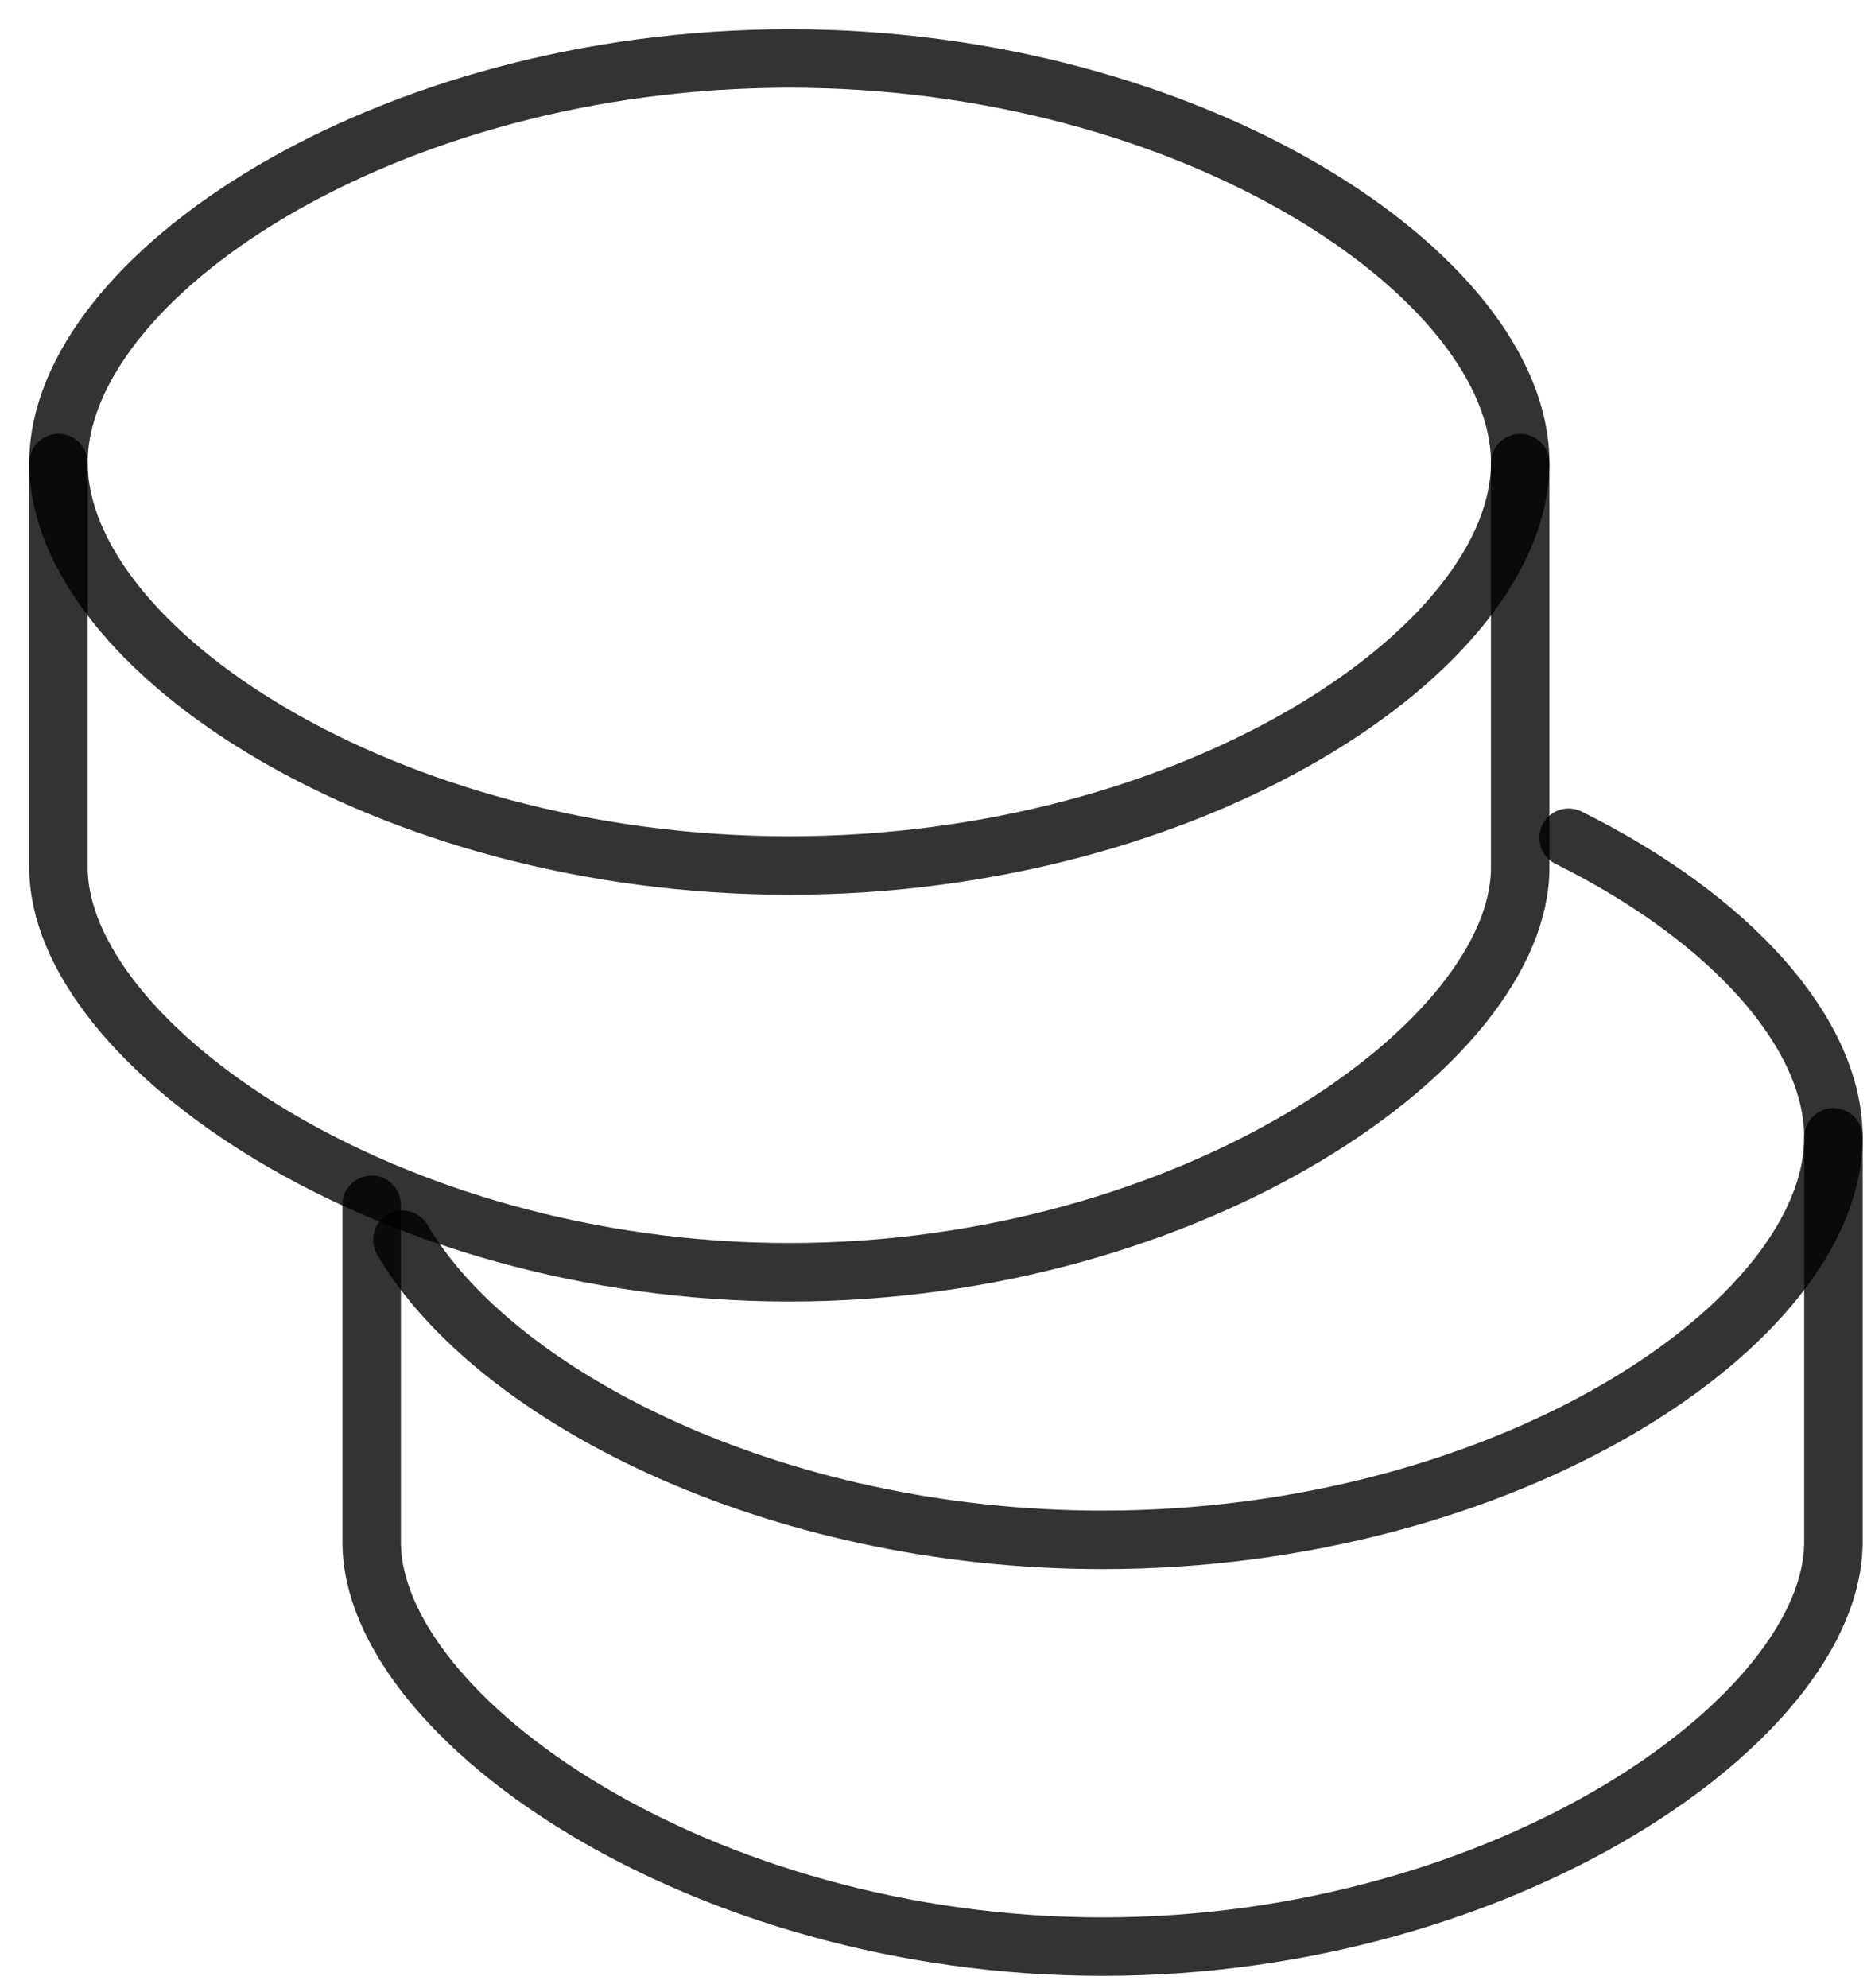
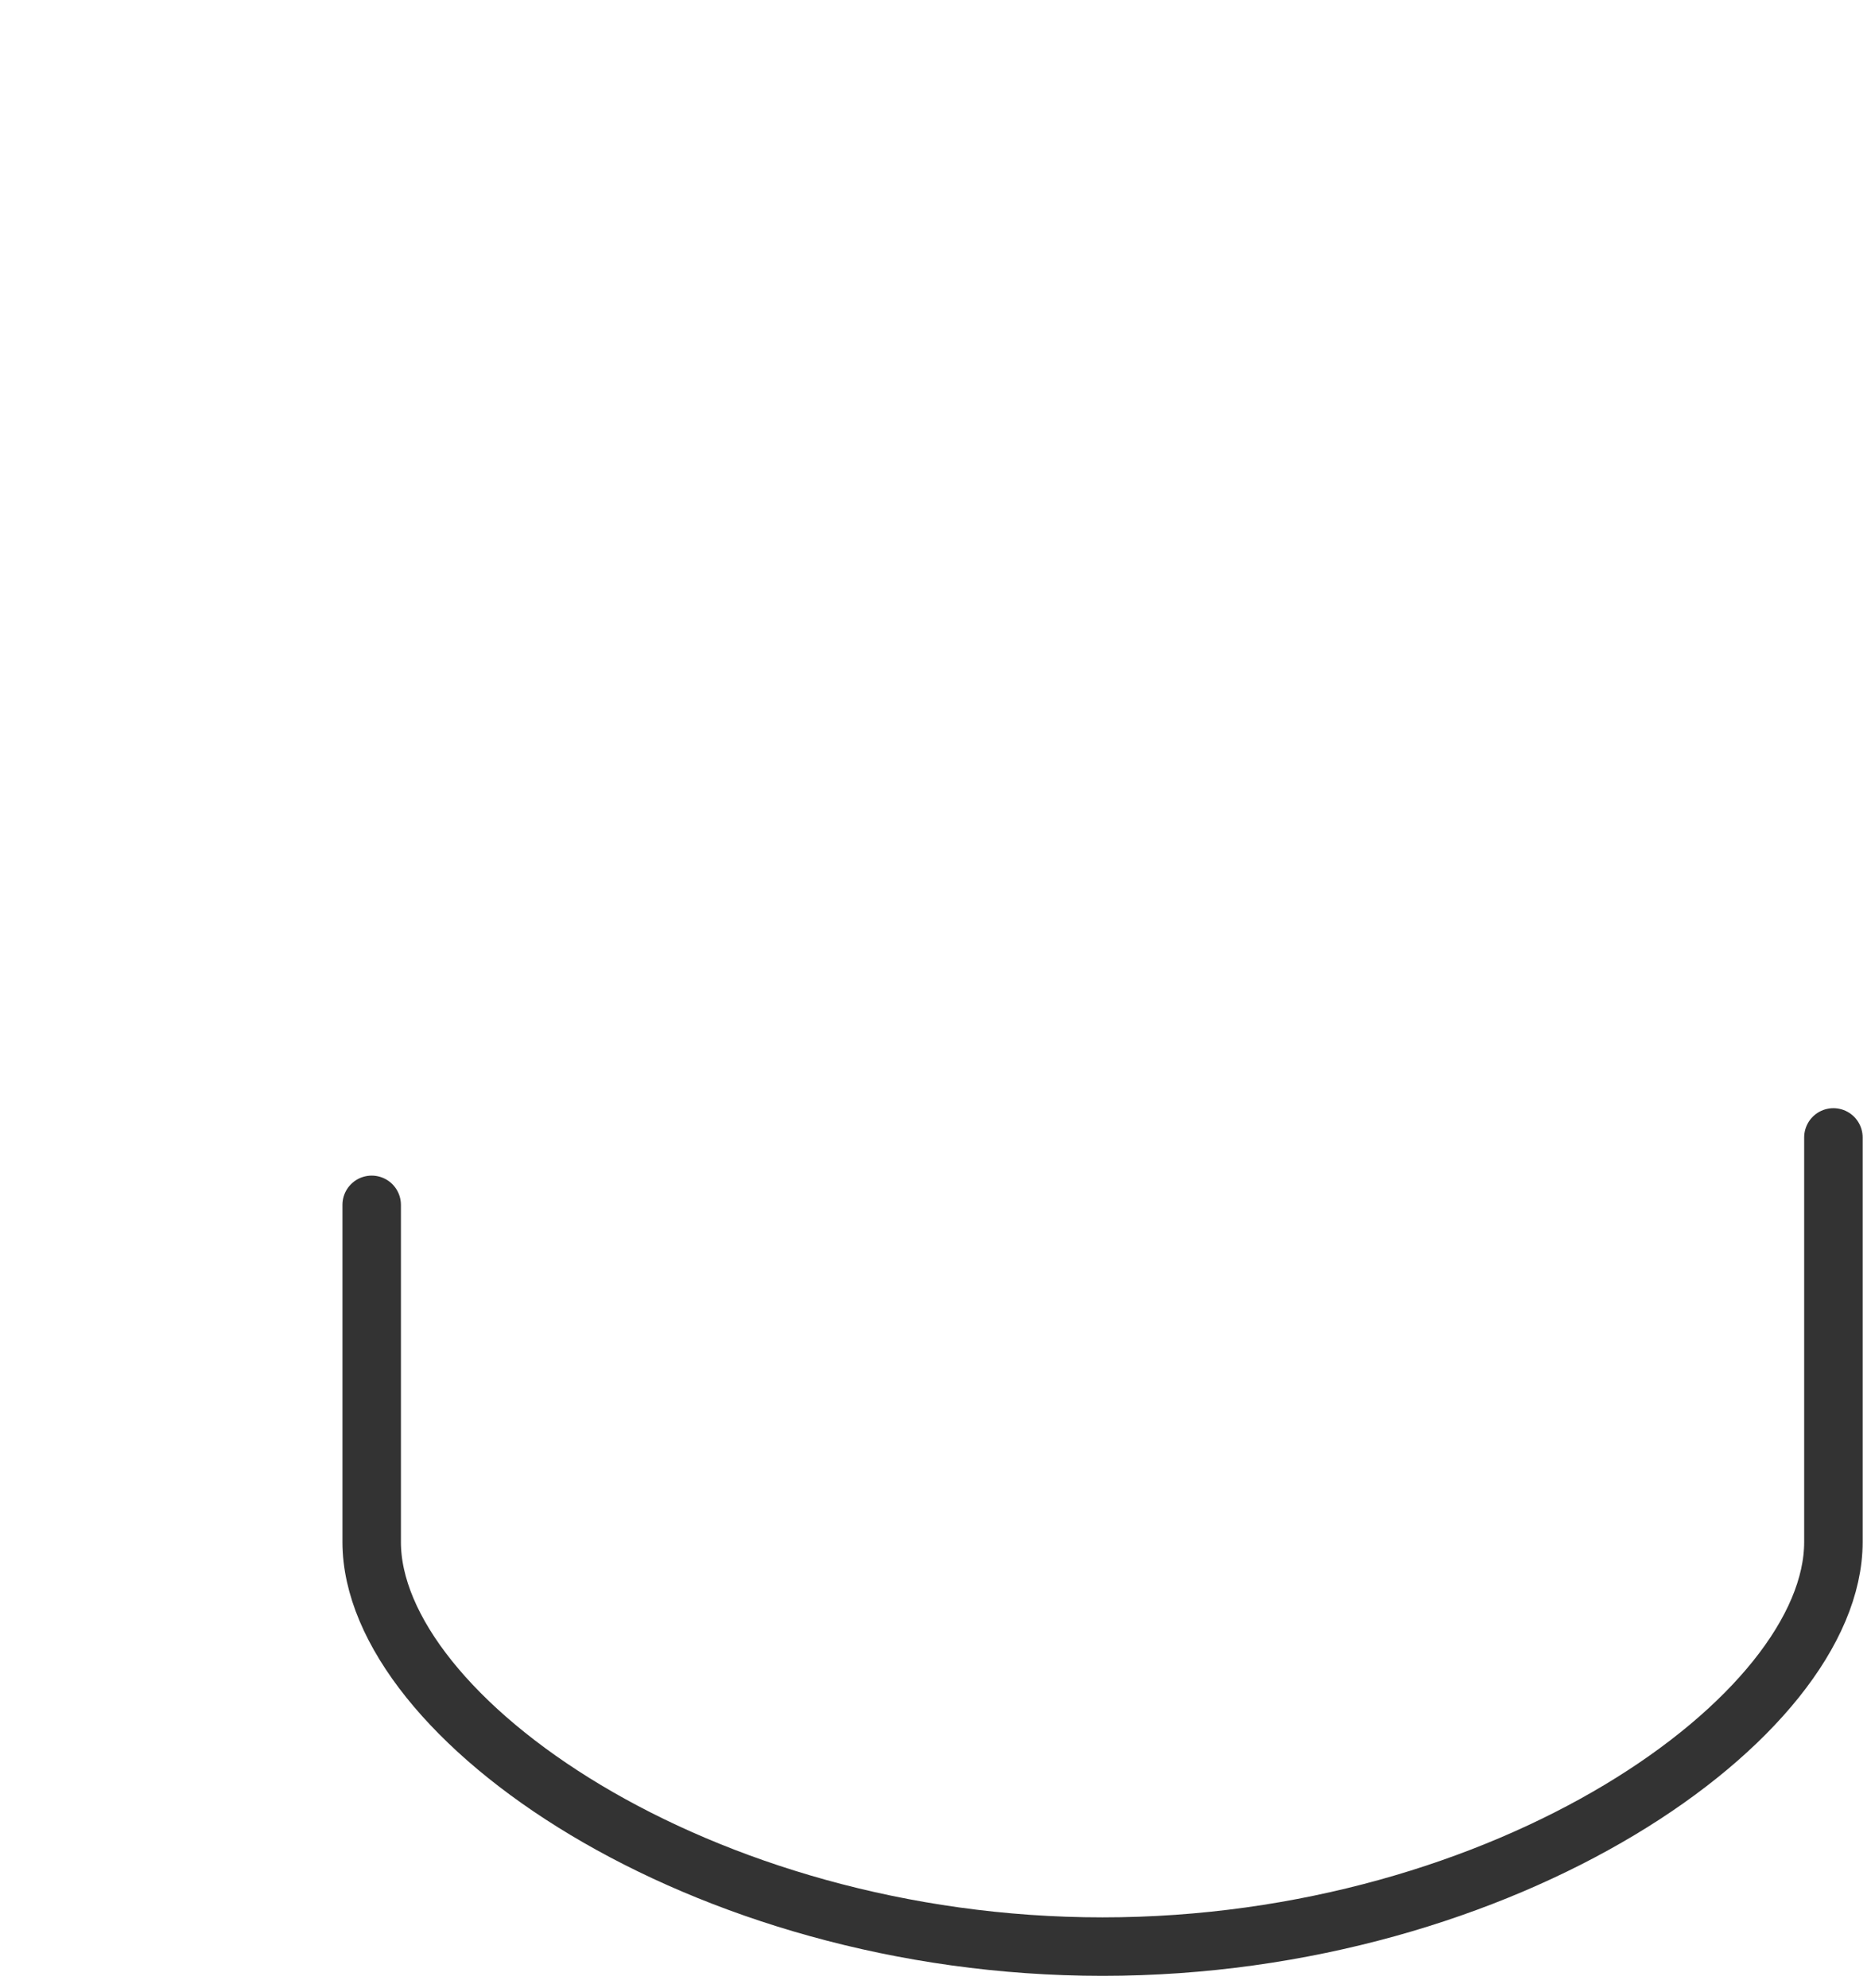
<svg xmlns="http://www.w3.org/2000/svg" width="32" height="34" viewBox="0 0 32 34" fill="none">
  <path d="M31.357 19.451V26.37C31.357 29.368 25.761 33.289 18.857 33.289C11.954 33.289 6.357 29.368 6.357 26.37V20.604" stroke="black" stroke-opacity="0.8" stroke-linecap="round" stroke-linejoin="round" />
-   <path d="M6.882 21.202C8.427 23.849 13.204 26.333 18.857 26.333C25.761 26.333 31.357 22.629 31.357 19.447C31.357 17.659 29.595 15.701 26.828 14.326" stroke="black" stroke-opacity="0.8" stroke-linecap="round" stroke-linejoin="round" />
-   <path d="M26 7.919V14.838C26 17.836 20.404 21.757 13.5 21.757C6.596 21.757 1 17.836 1 14.838V7.919" stroke="black" stroke-opacity="0.8" stroke-linecap="round" stroke-linejoin="round" />
-   <path fill-rule="evenodd" clip-rule="evenodd" d="M13.5 14.801C20.404 14.801 26 11.097 26 7.914C26 4.729 20.404 1 13.5 1C6.596 1 1 4.729 1 7.914C1 11.097 6.596 14.801 13.5 14.801Z" stroke="black" stroke-opacity="0.8" stroke-linecap="round" stroke-linejoin="round" />
</svg>